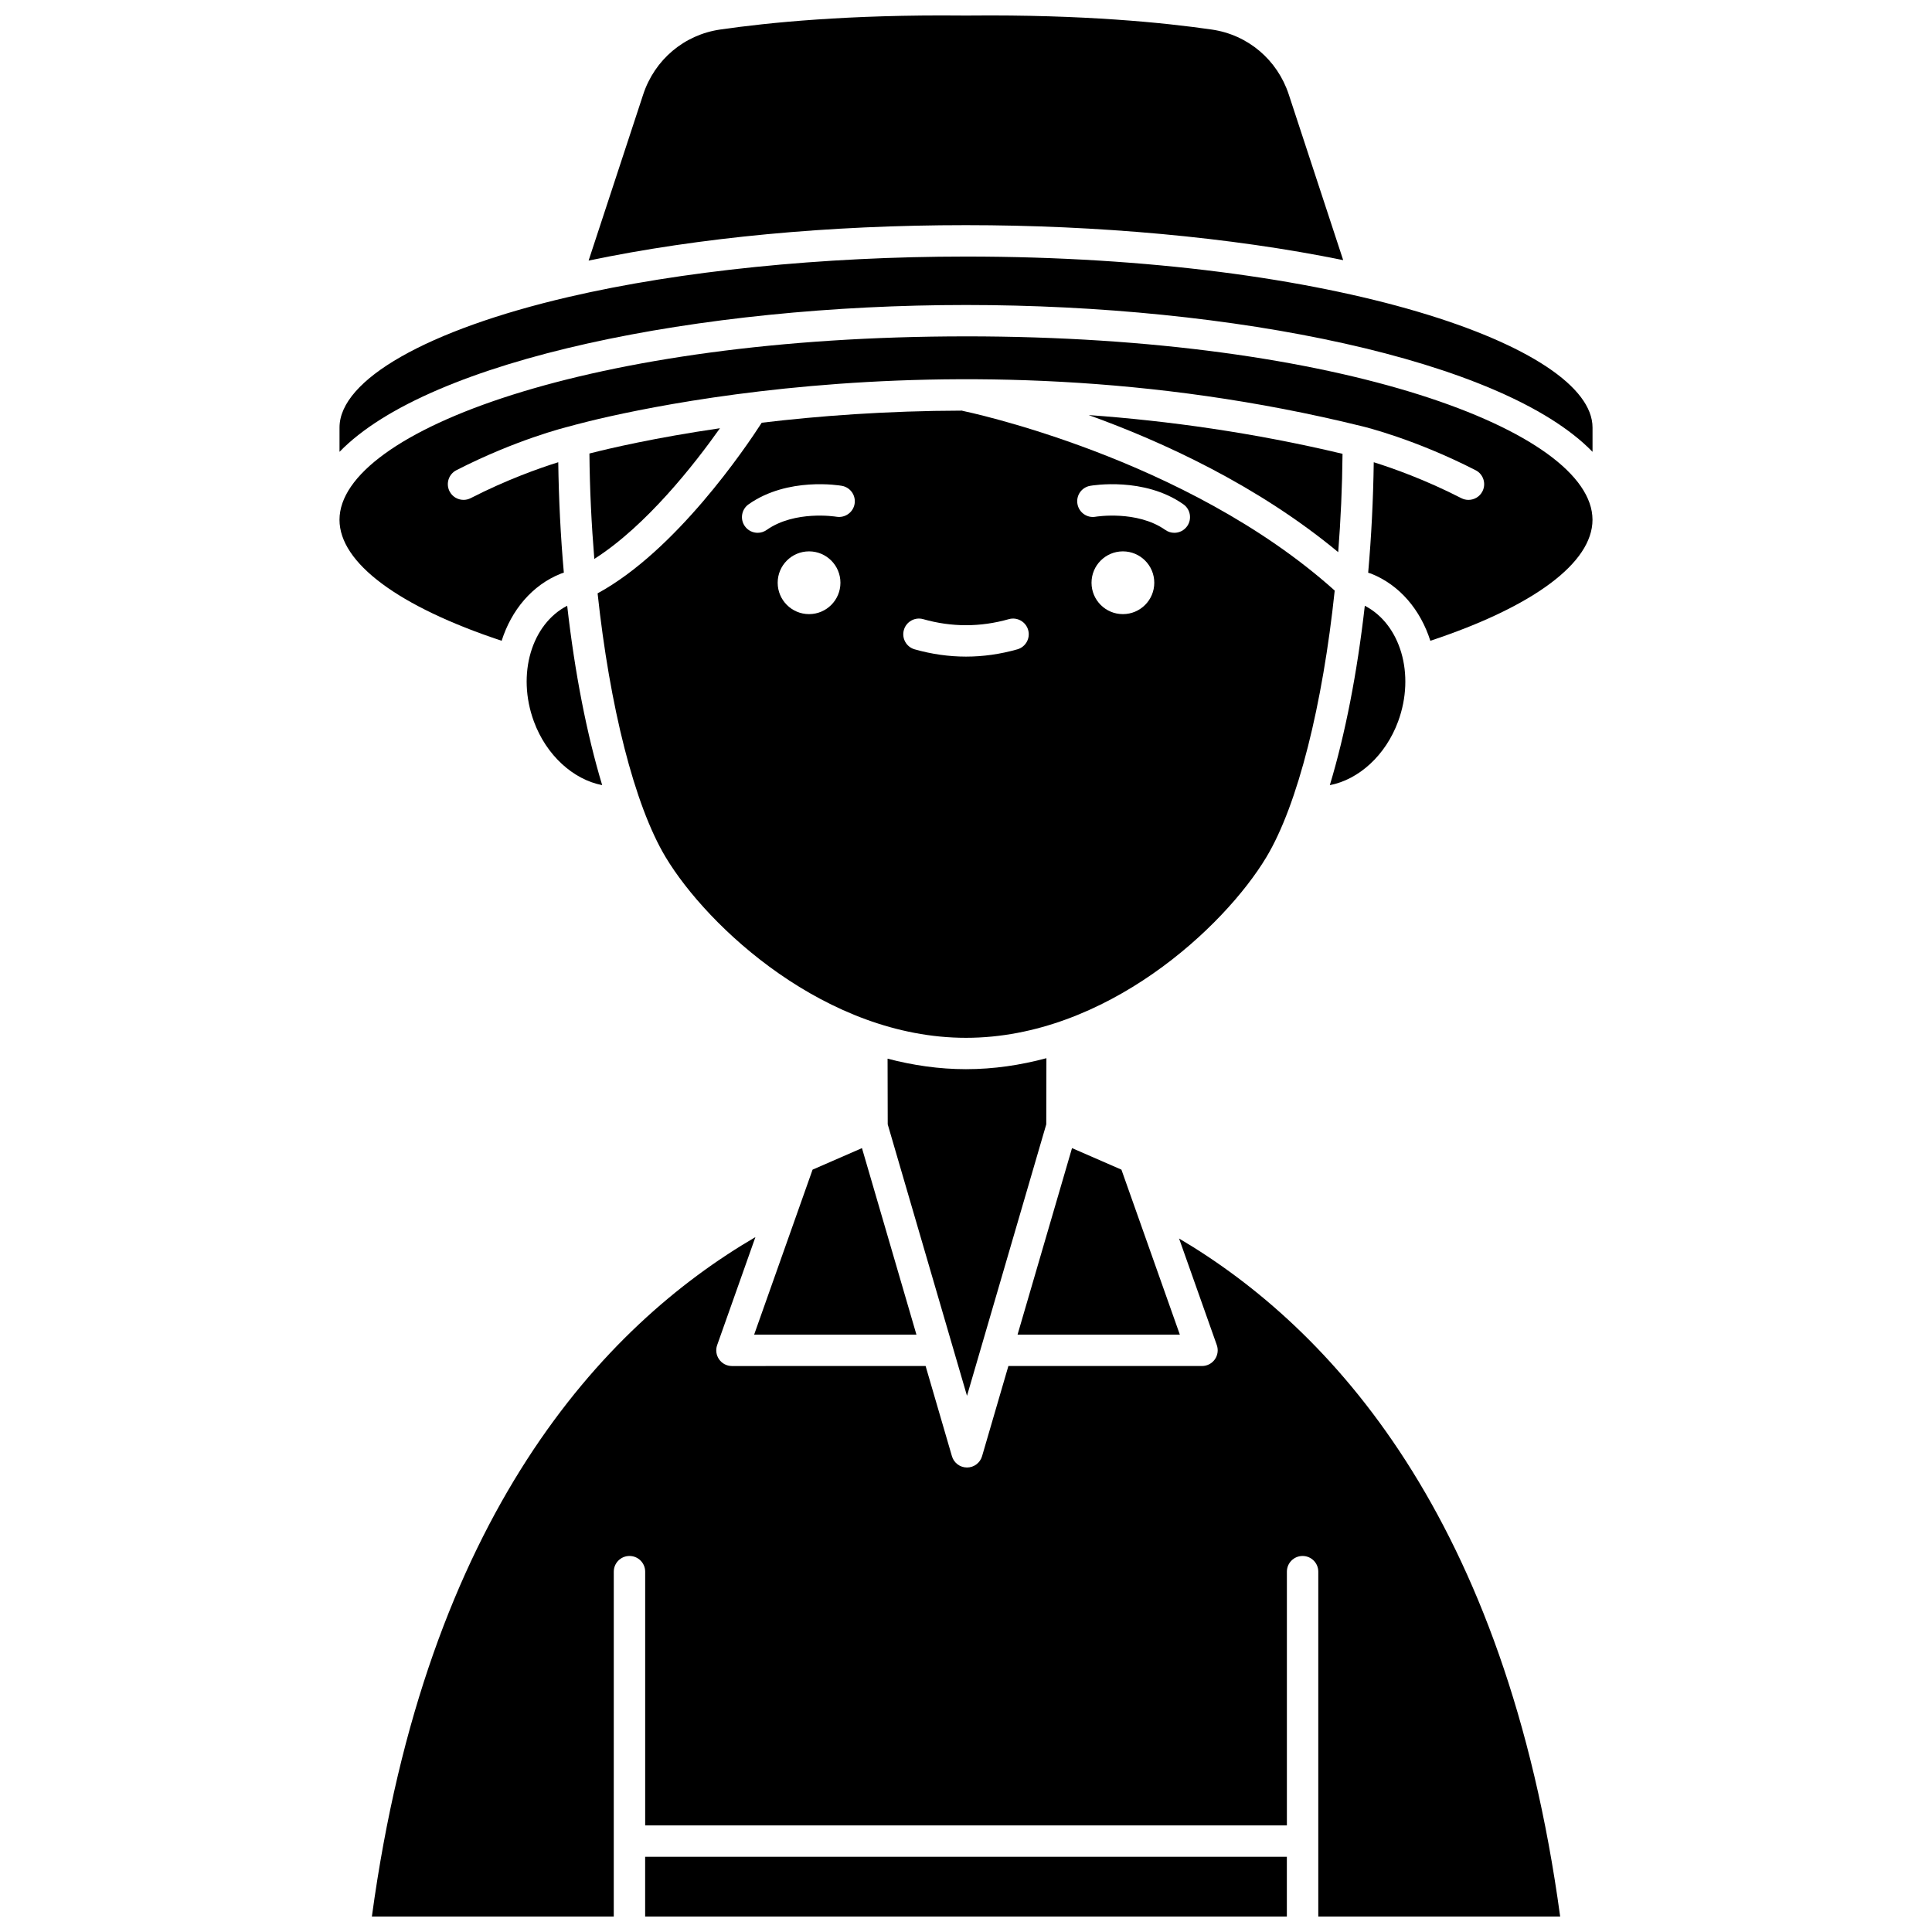
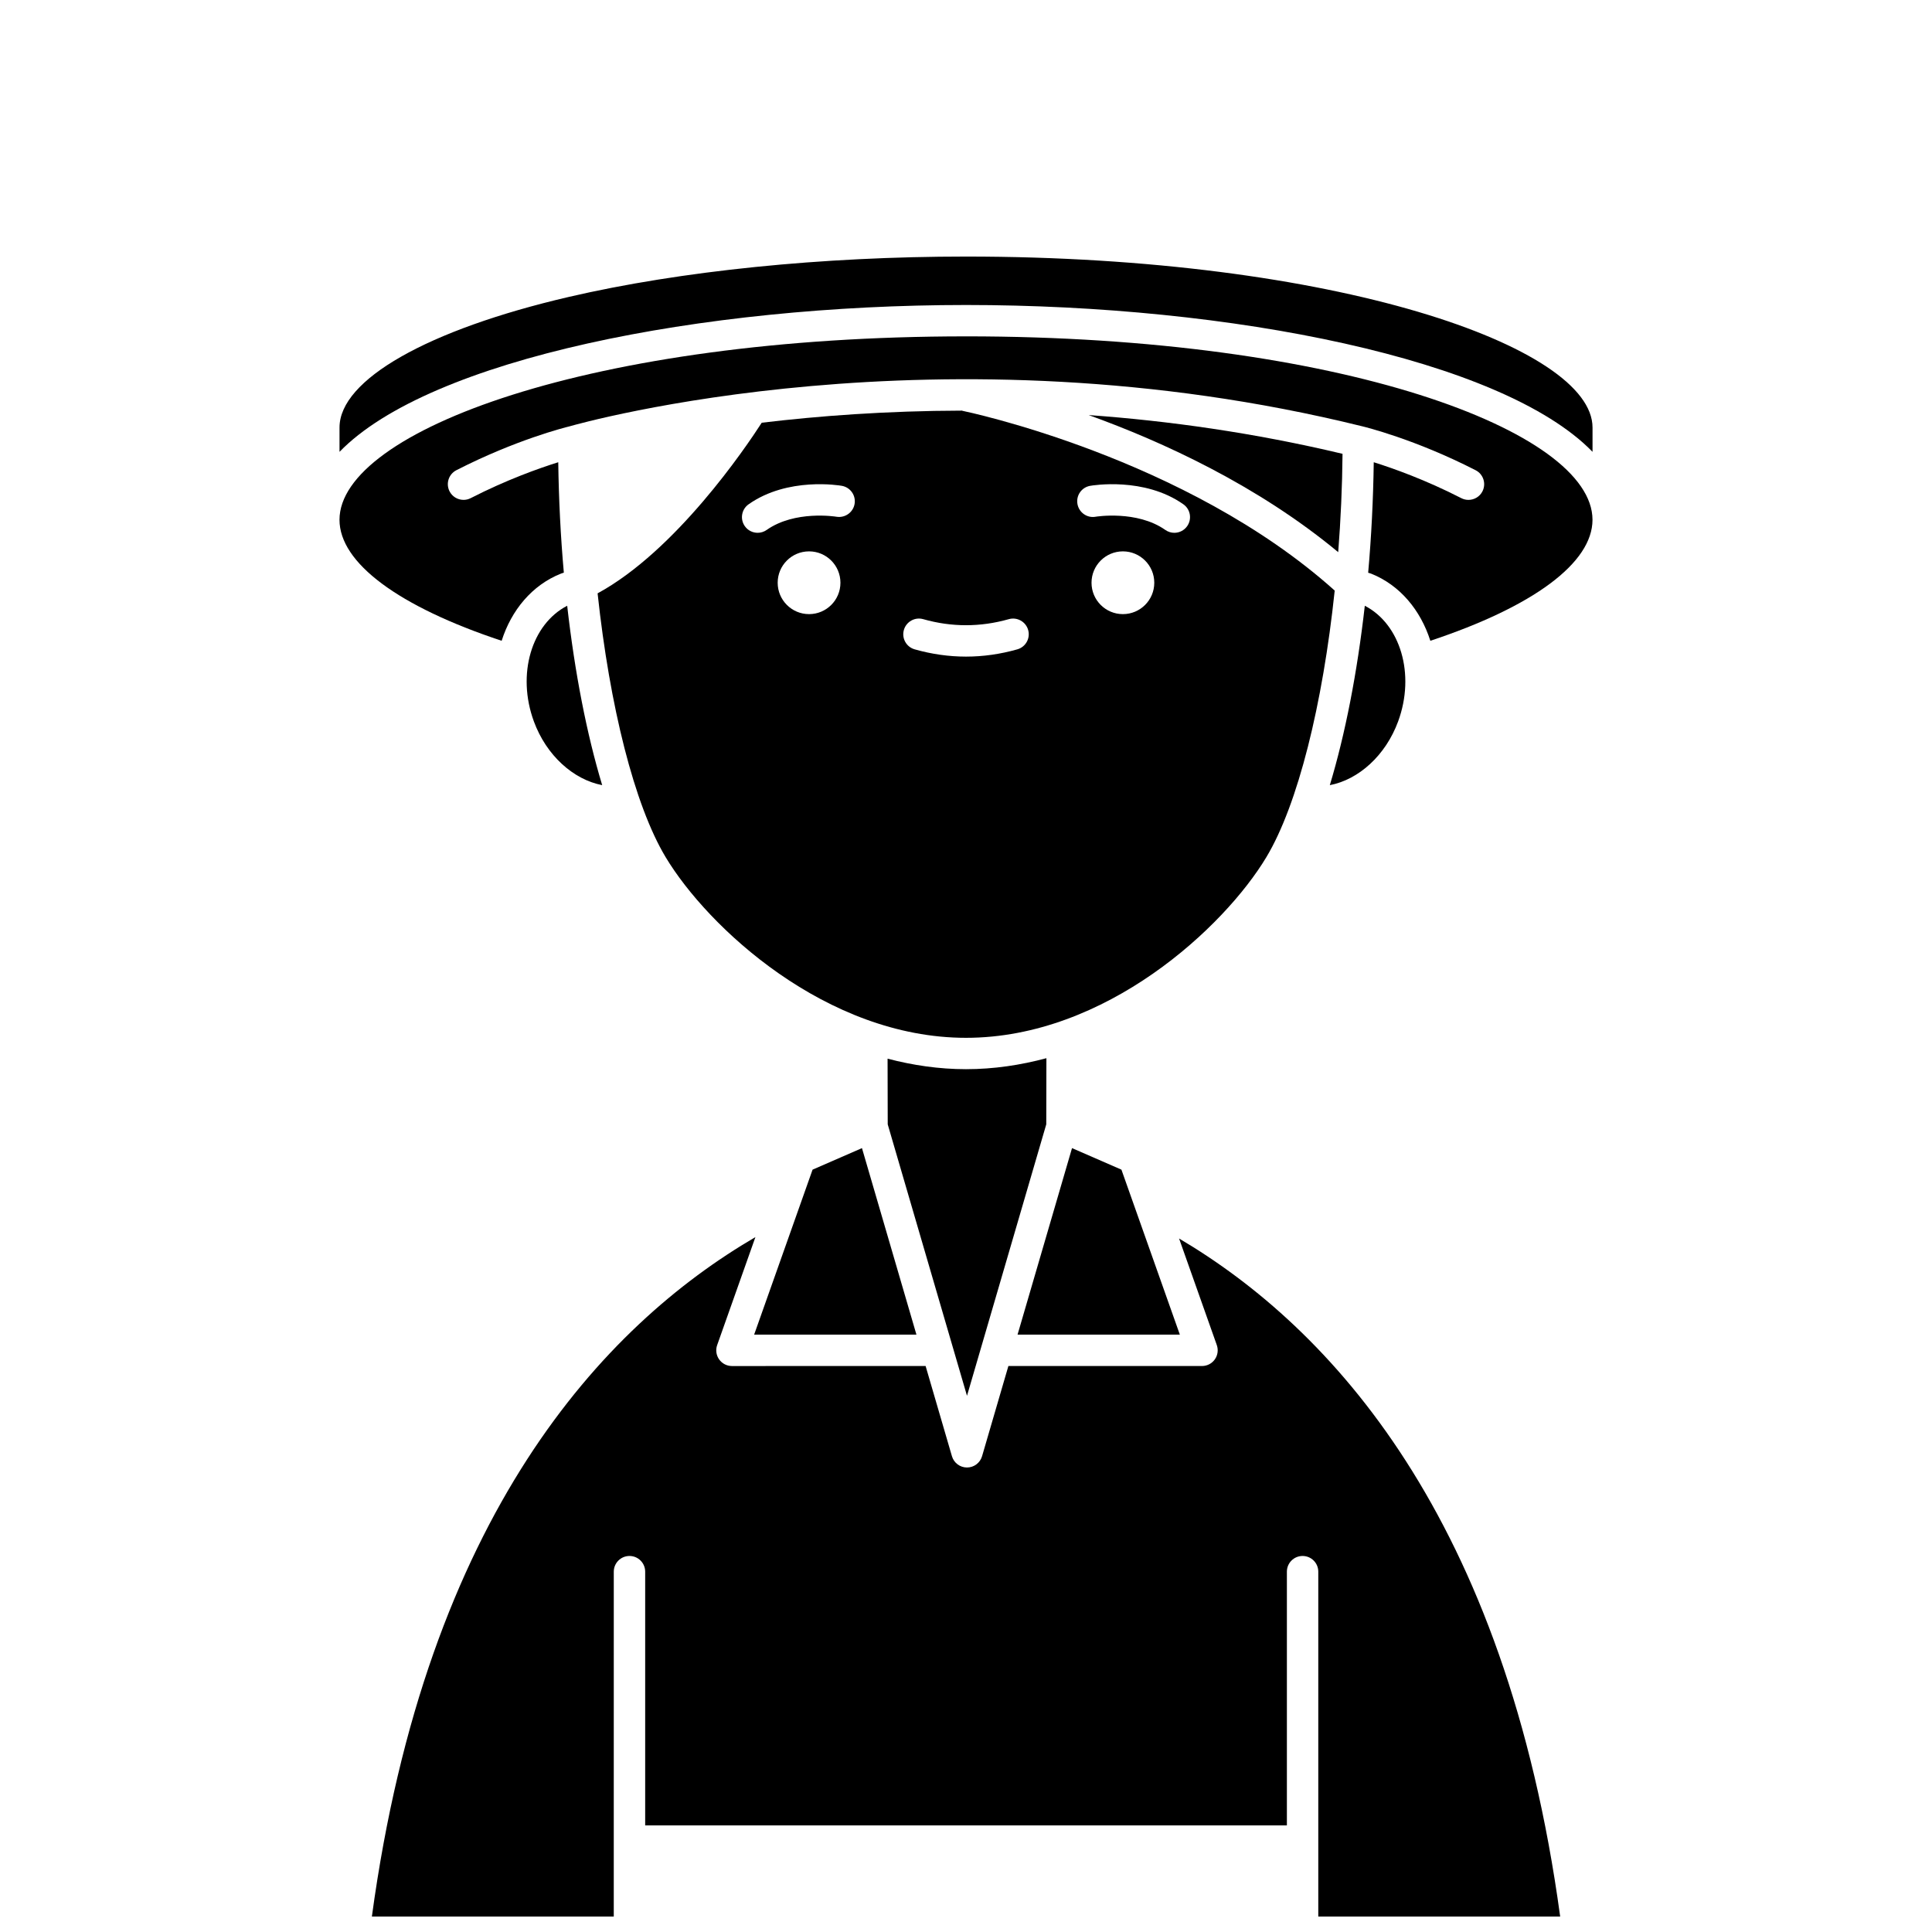
<svg xmlns="http://www.w3.org/2000/svg" width="800px" height="800px" version="1.1" viewBox="144 144 512 512">
  <defs>
    <clipPath id="c">
-       <path d="m299 148.09h201v65.906h-201z" />
-     </clipPath>
+       </clipPath>
    <clipPath id="b">
-       <path d="m314 636h172v15.902h-172z" />
-     </clipPath>
+       </clipPath>
    <clipPath id="a">
      <path d="m242 471h316v180.9h-316z" />
    </clipPath>
  </defs>
  <path d="m398.96 252.82c-20.07 0.047-38.039 1.406-53.094 3.207-4.293 6.66-22.738 33.926-43.496 45.215 3.207 29.863 9.734 56.086 18.027 69.902 11.105 18.512 42.543 47.887 79.605 47.887 37.066 0 68.496-29.371 79.605-47.887 8.359-13.934 14.93-40.469 18.105-70.637-39.461-35.395-98.031-47.512-98.625-47.633-0.051-0.008-0.082-0.047-0.129-0.055zm-40.551 53.93c-4.594 0-8.316-3.723-8.316-8.316s3.723-8.316 8.316-8.316 8.316 3.723 8.316 8.316-3.719 8.316-8.316 8.316zm7.25-25.809c-0.246-0.043-11.012-1.758-18.48 3.496-0.727 0.512-1.562 0.762-2.391 0.762-1.305 0-2.594-0.609-3.402-1.762-1.324-1.879-0.875-4.473 1.008-5.797 10.375-7.312 24.121-4.996 24.703-4.891 2.262 0.398 3.773 2.555 3.375 4.816-0.402 2.25-2.543 3.75-4.812 3.375zm75.922 25.809c-4.594 0-8.316-3.723-8.316-8.316s3.723-8.316 8.316-8.316 8.316 3.723 8.316 8.316-3.723 8.316-8.316 8.316zm-8.68-34c0.578-0.105 14.32-2.426 24.703 4.891 1.879 1.316 2.328 3.914 1.008 5.797-0.809 1.148-2.098 1.762-3.402 1.762-0.828 0-1.664-0.25-2.391-0.762-7.516-5.285-18.375-3.519-18.48-3.496-2.258 0.406-4.414-1.133-4.805-3.387-0.395-2.266 1.109-4.41 3.367-4.805zm-21.562 35.336c2.199-0.629 4.508 0.656 5.133 2.863 0.629 2.207-0.656 4.508-2.863 5.133-4.504 1.281-9.082 1.926-13.605 1.926-4.519 0-9.098-0.645-13.605-1.926-2.207-0.625-3.492-2.922-2.863-5.133 0.625-2.207 2.934-3.496 5.133-2.863 7.527 2.137 15.133 2.137 22.672 0z" />
-   <path d="m514.52 335.18c4.598-12.516 0.594-25.781-8.832-30.648-2.012 17.773-5.207 34.105-9.273 47.543 7.656-1.469 14.789-7.871 18.105-16.895z" />
+   <path d="m514.52 335.18c4.598-12.516 0.594-25.781-8.832-30.648-2.012 17.773-5.207 34.105-9.273 47.543 7.656-1.469 14.789-7.871 18.105-16.895" />
  <path d="m498.64 290.33c0.664-8.551 1.066-17.289 1.145-26.062-23.461-5.59-46.117-8.742-67.273-10.27 19.504 7.027 44.719 18.574 66.129 36.332z" />
  <g clip-path="url(#c)">
    <path d="m499.96 212.94-14.418-43.883c-3.031-9.234-10.844-15.836-20.391-17.223-12.66-1.832-34.094-4.004-64.156-3.715h-1.973c-30.145-0.293-51.527 1.879-64.188 3.711-9.539 1.391-17.352 7.988-20.387 17.223l-14.461 44.008c29.273-6.129 63.617-9.395 100.01-9.395 34.617 0.004 70.109 3.16 99.965 9.273z" />
  </g>
  <g clip-path="url(#b)">
    <path d="m314.97 636.07h170.06v15.836h-170.06z" />
  </g>
  <g clip-path="url(#a)">
    <path d="m456.47 472.23 9.996 28.23c0.449 1.277 0.254 2.688-0.523 3.789-0.777 1.105-2.047 1.758-3.394 1.758h-51.316l-6.977 23.902c-0.52 1.777-2.144 2.992-3.992 2.992s-3.473-1.219-3.992-2.992l-6.977-23.902-51.324 0.004c-1.352 0-2.617-0.652-3.394-1.758-0.781-1.105-0.977-2.512-0.523-3.789l10.137-28.621c-40.367 23.566-87.184 73.648-101.64 180.06h64.102l0.004-91.395c0-2.301 1.863-4.16 4.16-4.16s4.16 1.859 4.16 4.16v67.242h170.06v-67.242c0-2.301 1.863-4.16 4.16-4.16 2.297 0 4.16 1.859 4.16 4.16v91.395h64.102c-14.414-106-60.957-156.04-100.98-179.68z" />
  </g>
-   <path d="m301.5 292.12c13.777-8.77 26.574-25.125 33.297-34.633-17.18 2.504-29.293 5.34-34.594 6.699 0.082 9.406 0.543 18.789 1.297 27.934z" />
  <path d="m400 233.14c-99.312 0-166.03 25.137-166.03 48.609 0 11.406 15.609 22.992 42.973 32.066 2.578-8.109 8.043-14.746 15.707-17.797 0.246-0.102 0.52-0.172 0.773-0.262-0.848-9.512-1.34-19.34-1.48-29.258-5.156 1.617-13.727 4.66-23.207 9.516-0.605 0.312-1.25 0.457-1.891 0.457-1.516 0-2.969-0.824-3.707-2.262-1.043-2.047-0.238-4.555 1.809-5.598 15.75-8.066 28.809-11.34 30.02-11.633 2.652-0.766 97.961-27.672 209.96-0.023h0.008c0.008 0.004 0.016 0.004 0.027 0.008 0.781 0.188 14.055 3.434 30.094 11.652 2.047 1.043 2.852 3.551 1.809 5.598-0.734 1.438-2.191 2.262-3.707 2.262-0.637 0-1.285-0.145-1.891-0.457-9.512-4.871-18.059-7.906-23.207-9.52-0.141 9.926-0.633 19.762-1.48 29.281 0.246 0.086 0.531 0.145 0.77 0.238 7.664 3.051 13.129 9.688 15.707 17.797 27.34-9.07 42.953-20.652 42.973-32.043v-0.047c-0.039-23.465-66.742-48.586-166.03-48.586z" />
  <path d="m441.19 453.97-13.094-5.707-14.434 49.426h43.008z" />
  <path d="m359.34 453.97-15.484 43.719h43.008l-14.434-49.426z" />
  <path d="m285.48 335.18c3.312 9.02 10.461 15.414 18.105 16.891-4.066-13.441-7.266-29.77-9.273-47.539-9.426 4.863-13.434 18.133-8.832 30.648z" />
  <path d="m400 211.99c-38.191 0-75.578 3.801-105.27 10.699-37.477 8.715-60.754 21.969-60.754 34.602v6.449c23.945-24.672 95.957-38.914 166.03-38.914 70.07 0 142.08 14.242 166.03 38.914v-6.445c0.004-21.43-68.184-45.305-166.03-45.305z" />
  <path d="m421.27 441.96 0.039-17.527c-6.836 1.832-13.965 2.91-21.312 2.91-7.156 0-14.102-1.035-20.781-2.785l0.039 17.406 21.008 71.941z" />
</svg>